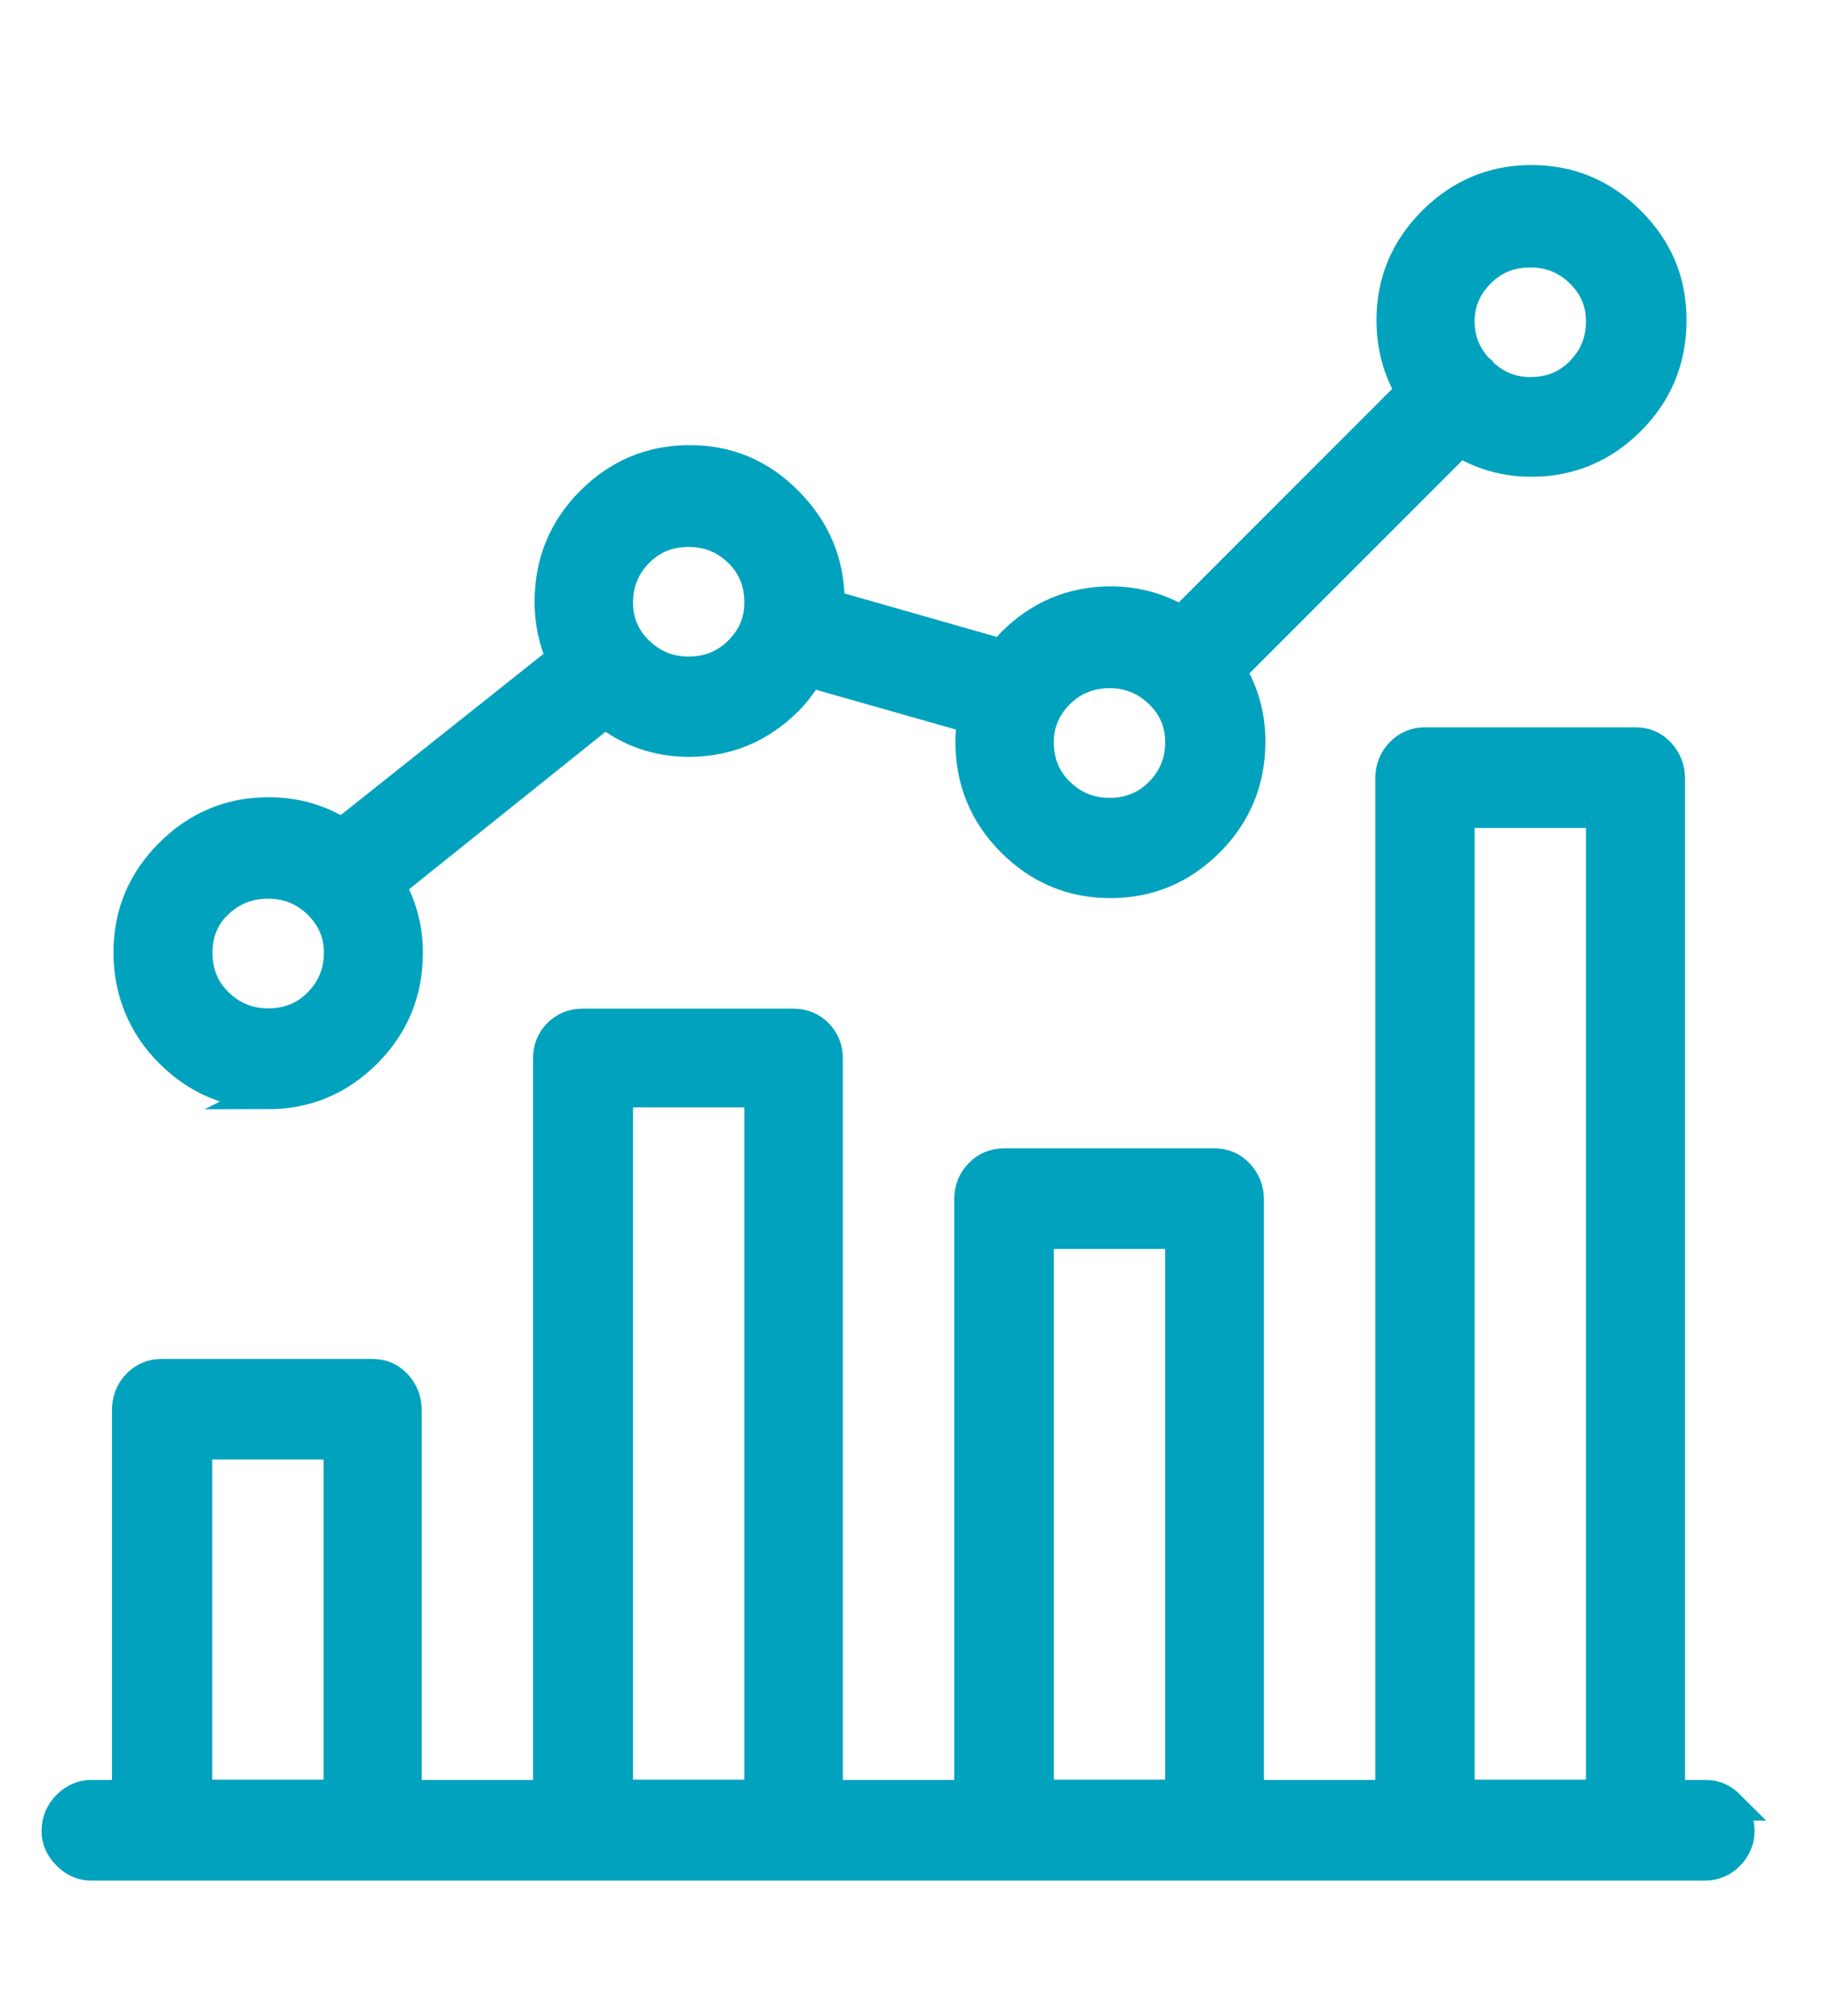
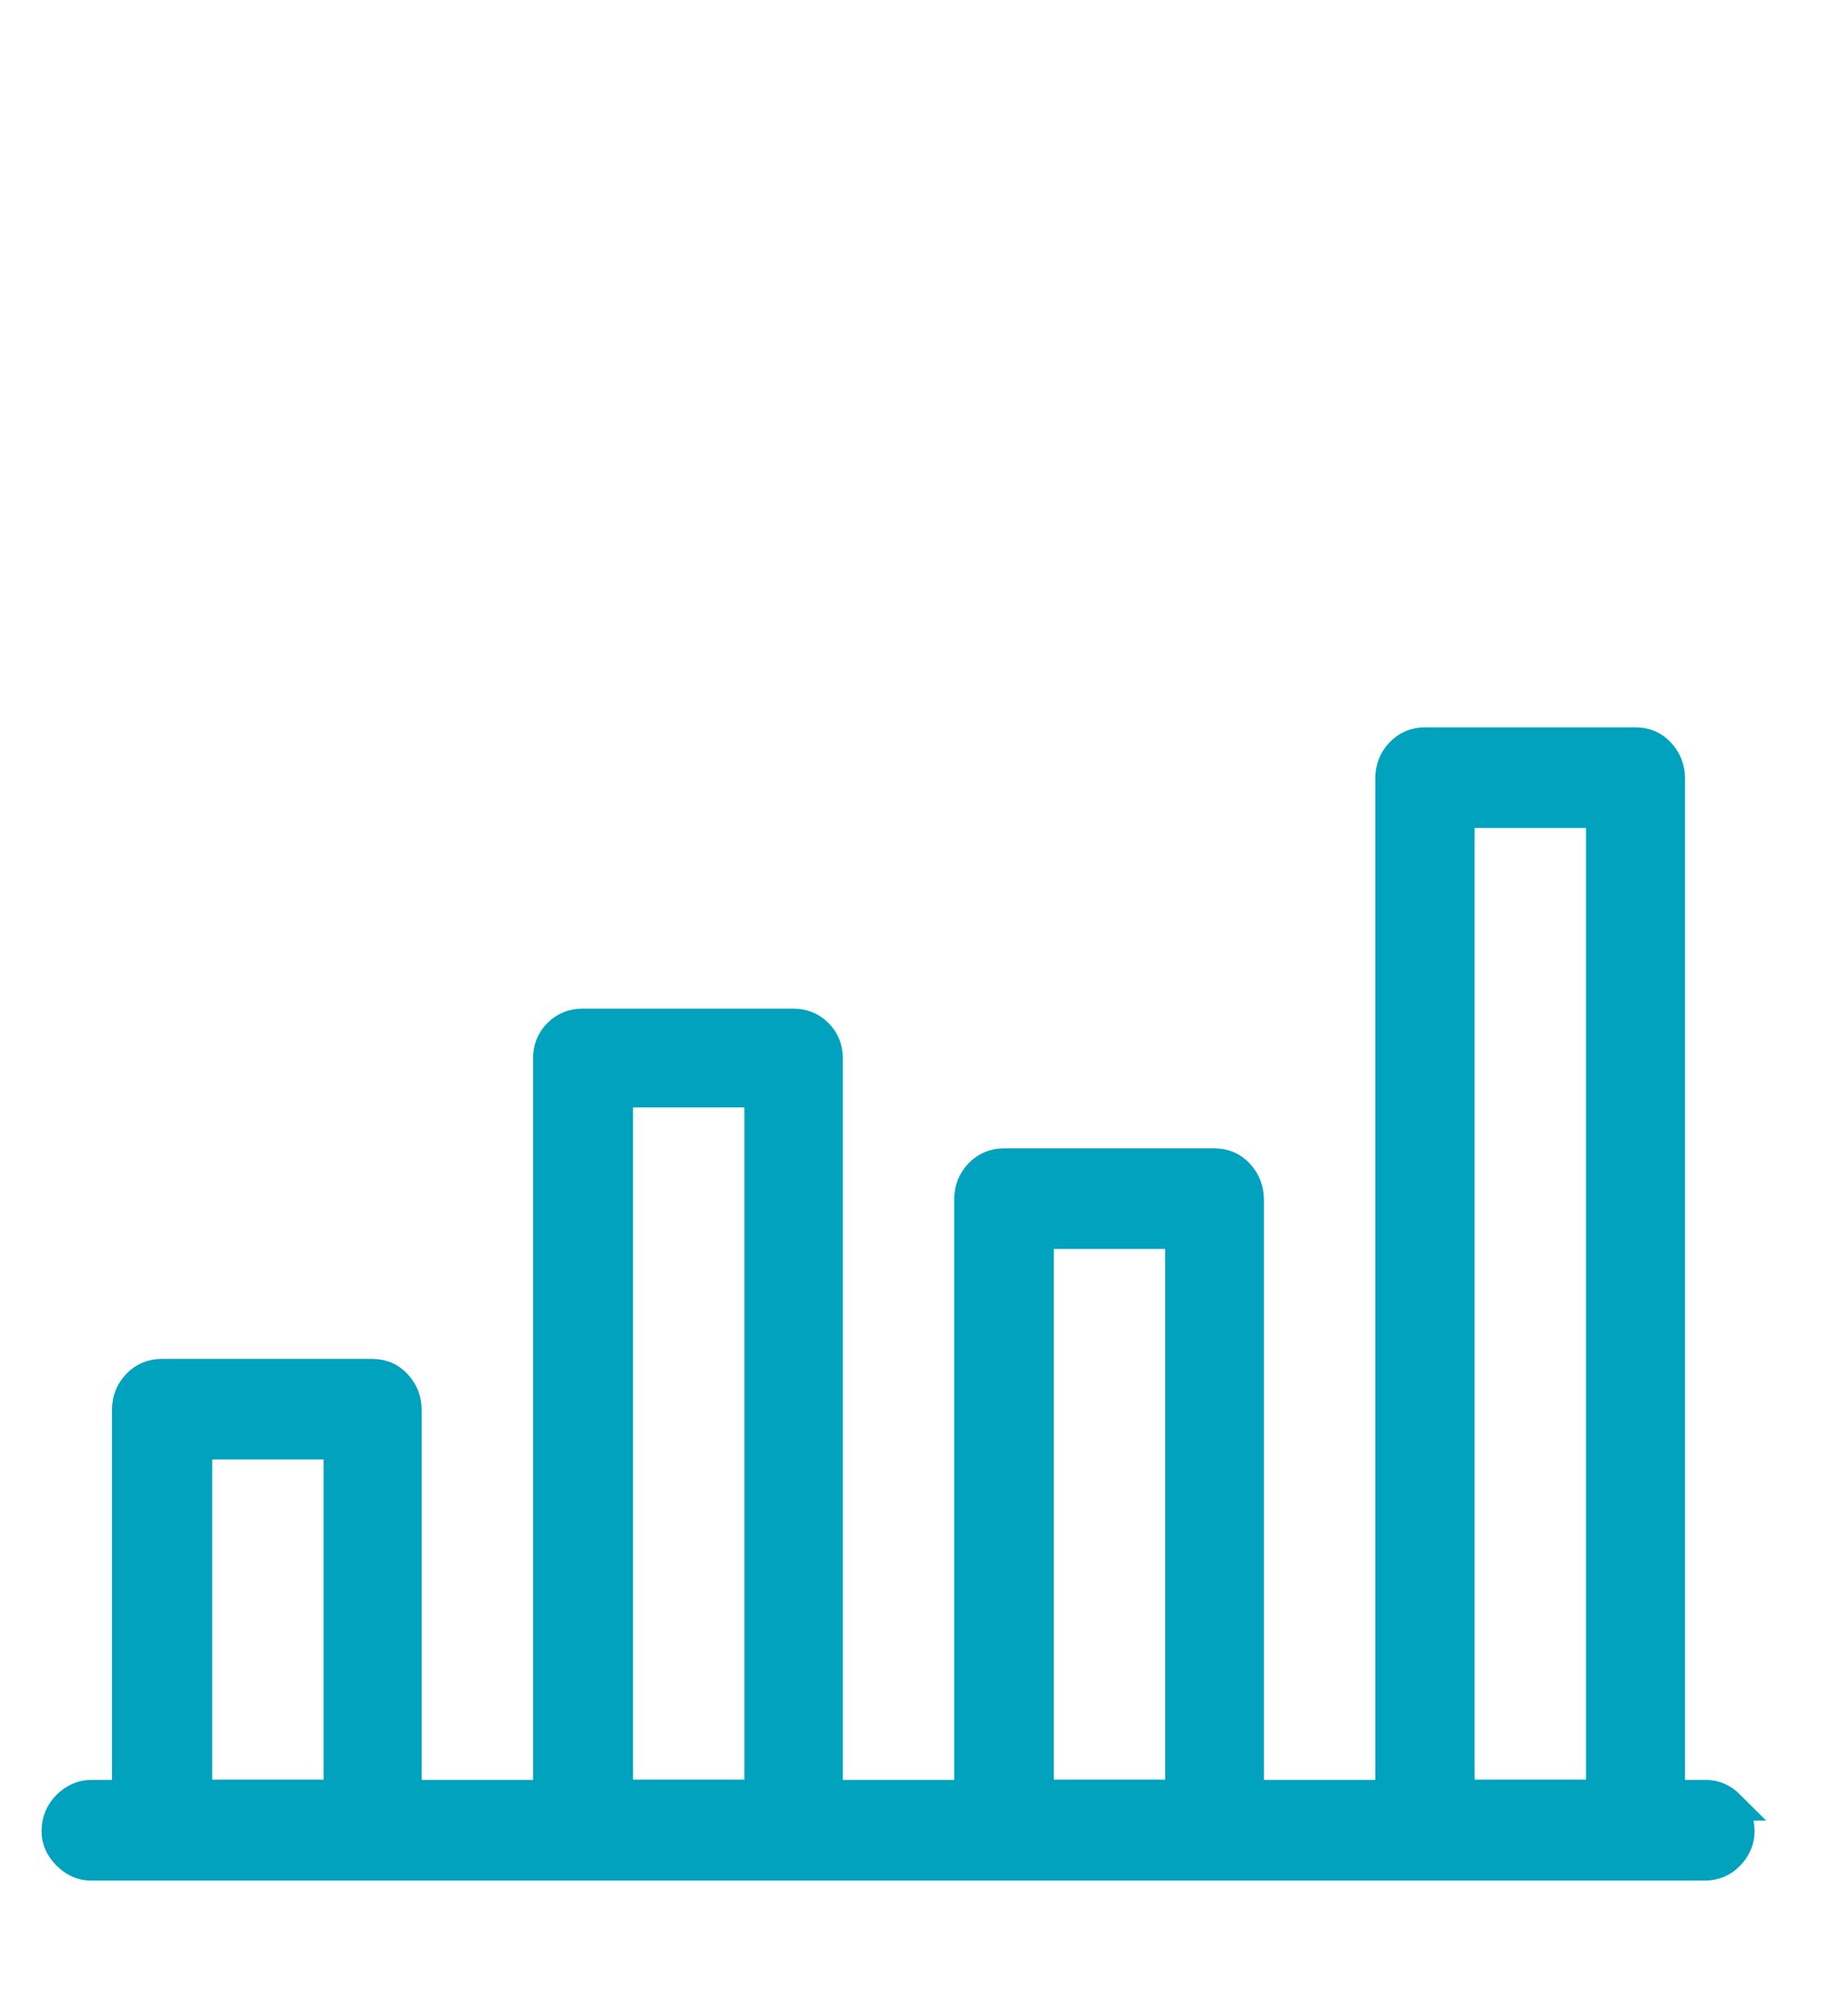
<svg xmlns="http://www.w3.org/2000/svg" id="Layer_1" viewBox="0 0 60.83 66.94">
-   <path d="M8.9,36.33c1.27,0,2.37-.46,3.28-1.37.91-.91,1.37-2.02,1.37-3.33,0-.82-.21-1.56-.59-2.24l7.14-5.72c.81.63,1.73.96,2.79.96,1.27,0,2.37-.46,3.28-1.37.29-.29.52-.61.72-.94l5.42,1.54c-.04.25-.07.5-.07.76,0,1.31.46,2.42,1.37,3.33s2,1.37,3.28,1.37,2.37-.46,3.28-1.37,1.37-2.02,1.37-3.33c0-.87-.23-1.65-.65-2.35l7.61-7.61c.71.44,1.5.67,2.38.67,1.27,0,2.37-.46,3.28-1.37.91-.91,1.37-2.02,1.37-3.33s-.46-2.37-1.37-3.28c-.91-.91-2-1.37-3.28-1.37s-2.37.46-3.28,1.37c-.91.91-1.37,2-1.37,3.28,0,.88.22,1.67.64,2.37l-7.62,7.62c-.7-.42-1.48-.65-2.35-.65-1.27,0-2.37.46-3.28,1.37-.12.12-.22.26-.32.38l-5.75-1.64s.01-.07.01-.11c0-1.27-.46-2.38-1.37-3.3-.91-.93-2-1.39-3.28-1.39s-2.37.46-3.28,1.37-1.37,2.02-1.37,3.33c0,.68.14,1.31.4,1.89l-7.3,5.8c-.72-.46-1.53-.7-2.44-.7-1.27,0-2.37.46-3.28,1.37s-1.37,2-1.37,3.28.46,2.42,1.37,3.33c.91.91,2,1.37,3.28,1.37ZM49.17,9.06c.46-.46,1.01-.68,1.67-.68s1.21.23,1.67.68.68.99.68,1.61c0,.66-.23,1.21-.68,1.67s-1.01.68-1.67.68c-.62,0-1.14-.22-1.58-.63-.02-.03-.03-.06-.06-.08s-.06-.03-.08-.06c-.41-.44-.63-.96-.63-1.58s.23-1.16.68-1.61ZM36.86,22.35c.66,0,1.21.23,1.67.68s.68.99.68,1.61c0,.66-.23,1.21-.68,1.67-.46.46-1.01.68-1.67.68s-1.21-.23-1.67-.68-.68-1.01-.68-1.67c0-.62.23-1.16.68-1.61s1.01-.68,1.67-.68ZM21.21,18.34c.46-.46,1.01-.68,1.67-.68s1.21.23,1.67.68.68,1.01.68,1.67c0,.62-.23,1.16-.68,1.61s-1.01.68-1.67.68-1.21-.23-1.67-.68-.68-.99-.68-1.61c0-.66.23-1.21.68-1.67ZM7.24,30c.46-.44,1.01-.66,1.67-.66s1.21.23,1.67.68c.46.46.68.99.68,1.61,0,.66-.23,1.21-.68,1.67s-1.01.68-1.67.68-1.21-.23-1.67-.68-.68-1.01-.68-1.67.23-1.2.68-1.64Z" style="fill: #00a2bd; stroke: #00a2bd; stroke-miterlimit: 10;" />
  <path d="M57.47,59.95c-.24-.24-.5-.35-.79-.35h-1.2V25.85c0-.33-.11-.61-.33-.85s-.49-.35-.82-.35h-6.99c-.33,0-.6.12-.82.35s-.33.52-.33.85v33.75h-4.7v-19.77c0-.33-.11-.61-.33-.85s-.49-.35-.82-.35h-6.99c-.33,0-.6.12-.82.35s-.33.52-.33.85v19.77h-4.7v-24.46c0-.33-.11-.6-.33-.82s-.49-.33-.82-.33h-6.99c-.33,0-.6.11-.82.33s-.33.49-.33.82v24.46h-4.7v-12.78c0-.33-.11-.61-.33-.85s-.49-.35-.82-.35h-6.99c-.33,0-.6.12-.82.35s-.33.52-.33.85v12.78h-1.2c-.29,0-.56.12-.79.35s-.35.52-.35.85c0,.29.12.56.35.79.24.24.5.35.79.35h53.62c.33,0,.6-.12.82-.35s.33-.5.33-.79c0-.33-.12-.61-.35-.85ZM6.55,59.59v-11.63h4.7v11.63h-4.7ZM20.53,59.59v-23.32h4.7v23.32h-4.7ZM34.51,59.59v-18.62h4.7v18.62h-4.7ZM48.49,59.59V26.99h4.7v32.6h-4.7Z" style="fill: #00a2bd; stroke: #00a2bd; stroke-miterlimit: 10;" />
</svg>